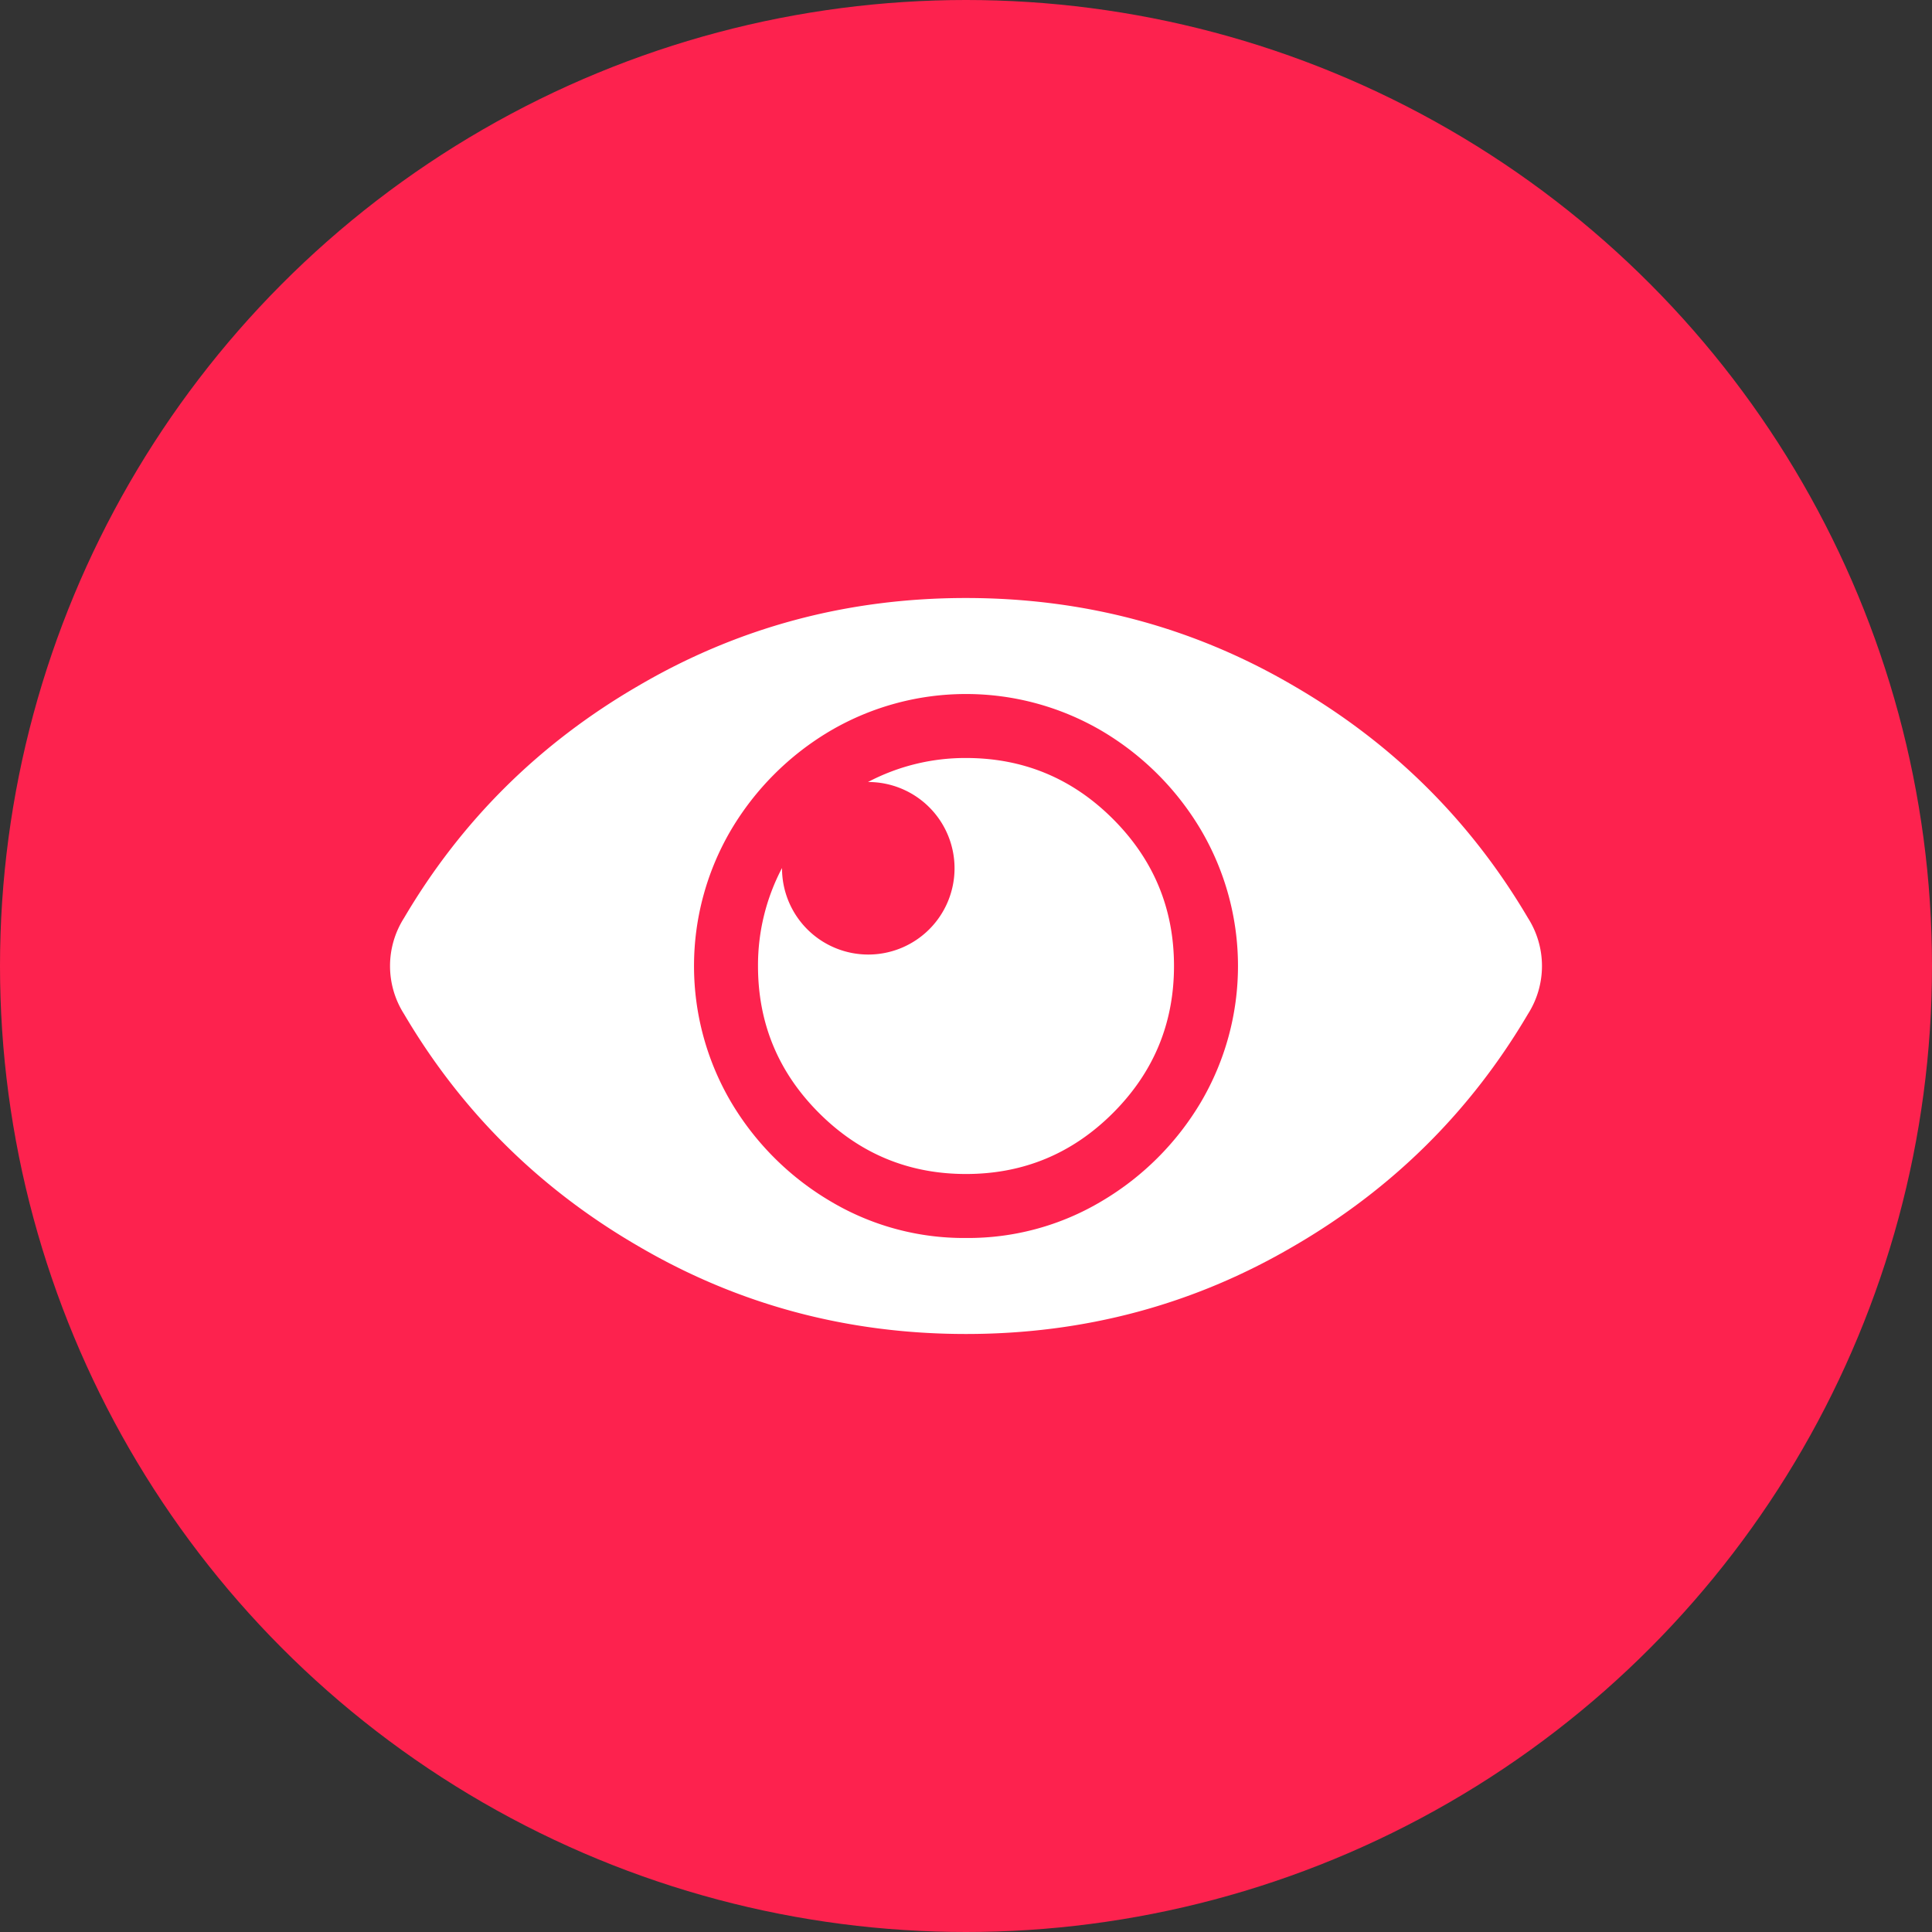
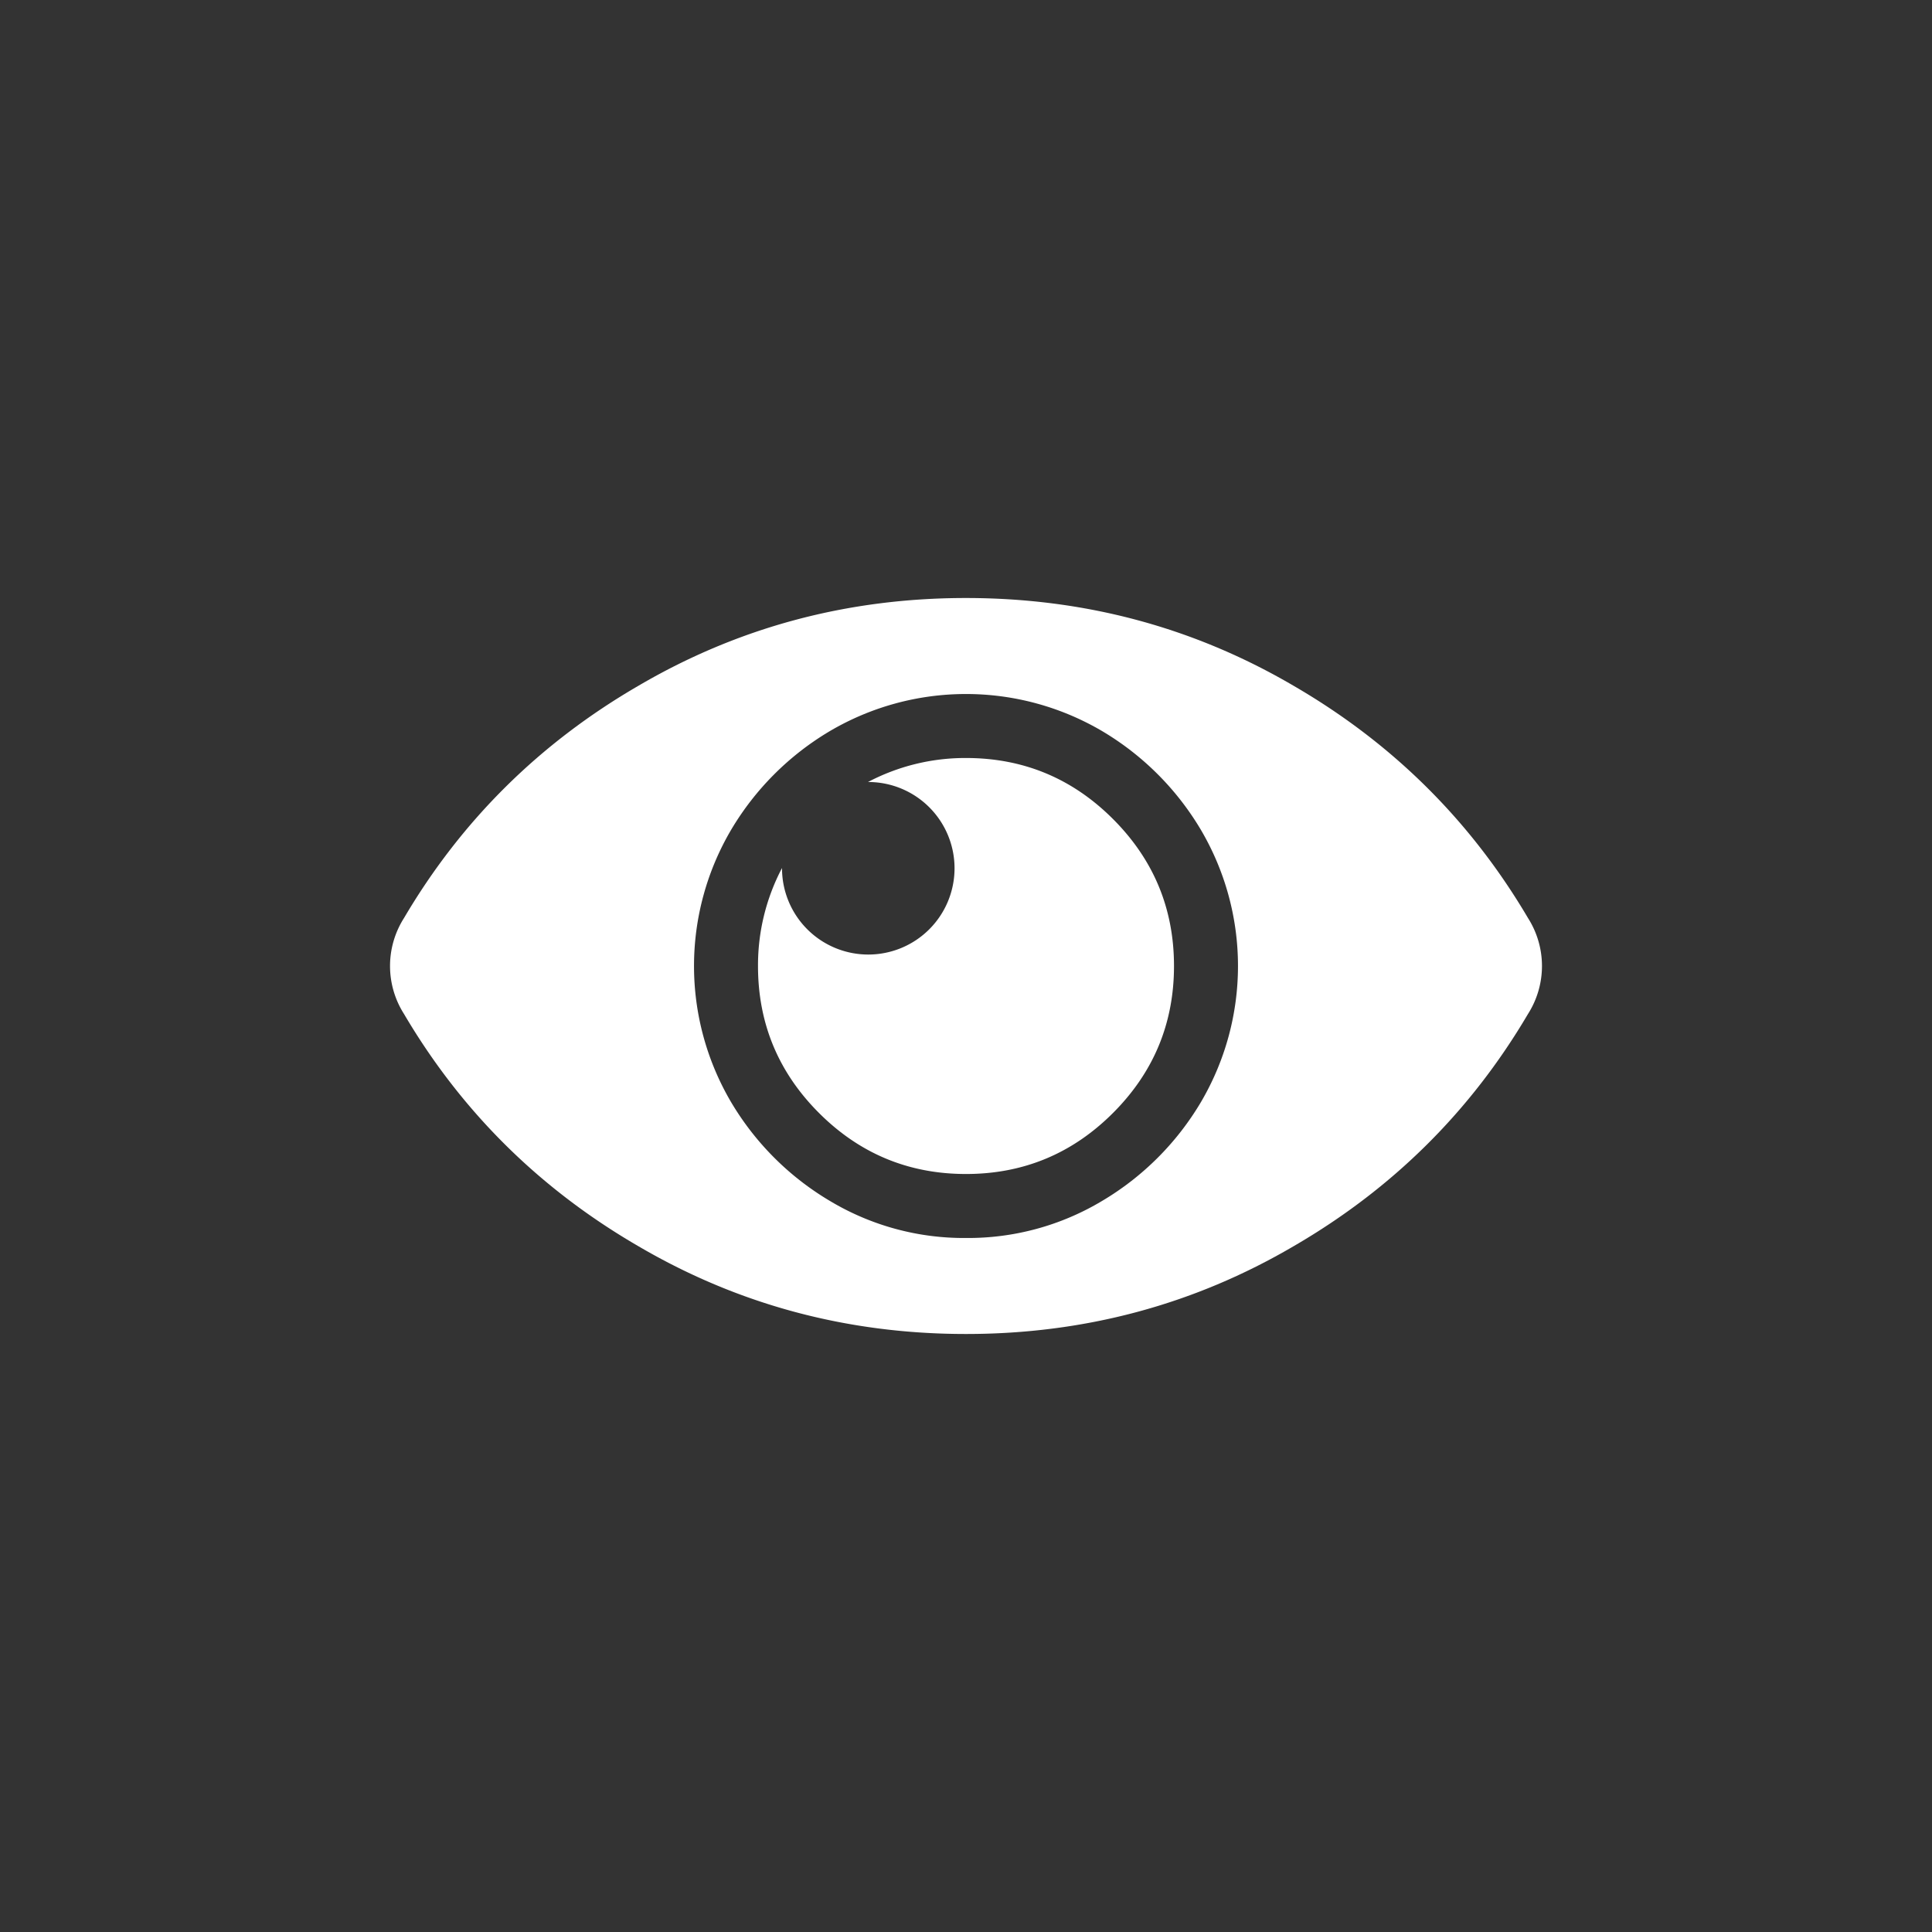
<svg xmlns="http://www.w3.org/2000/svg" viewBox="0 0 1000 1000">
  <rect x="0" y="0" width="1000" height="1000" fill="#333333" stroke="none" />
  <defs>
    <style>.cls-1{fill:#fd224e;}.cls-2{fill:#fff;}</style>
  </defs>
  <title>Asset 15</title>
  <g id="Layer_2" data-name="Layer 2">
    <g id="Layer_1-2" data-name="Layer 1">
-       <circle class="cls-1" cx="500" cy="500" r="500" />
      <path class="cls-2" d="M790.88,475.16a46.23,46.23,0,0,1,0,49.68q-44.5,75.57-121.11,120.08Q592.13,690.47,500,690.47T330.23,644.92q-76.59-44.5-121.11-120.08a46.23,46.23,0,0,1,0-49.68q44.51-75.57,121.11-120.08Q407.87,309.52,500,309.53t169.77,45.55Q746.36,399.59,790.88,475.16ZM500,640.78a134.8,134.8,0,0,0,70.39-19.15,145.87,145.87,0,0,0,51.24-51.24,138.94,138.94,0,0,0,0-140.78,145.87,145.87,0,0,0-51.24-51.24,138.94,138.94,0,0,0-140.78,0,145.87,145.87,0,0,0-51.24,51.24,138.94,138.94,0,0,0,0,140.78,145.87,145.87,0,0,0,51.24,51.24A134.8,134.8,0,0,0,500,640.78ZM607.66,500q0-44.5-31.58-76.08T500,392.34a108,108,0,0,0-50.72,12.43,44.65,44.65,0,1,1-44.51,44.51A108,108,0,0,0,392.34,500q0,44.5,31.58,76.08T500,607.66q44.5,0,76.08-31.58T607.66,500Z" />
    </g>
  </g>
</svg>